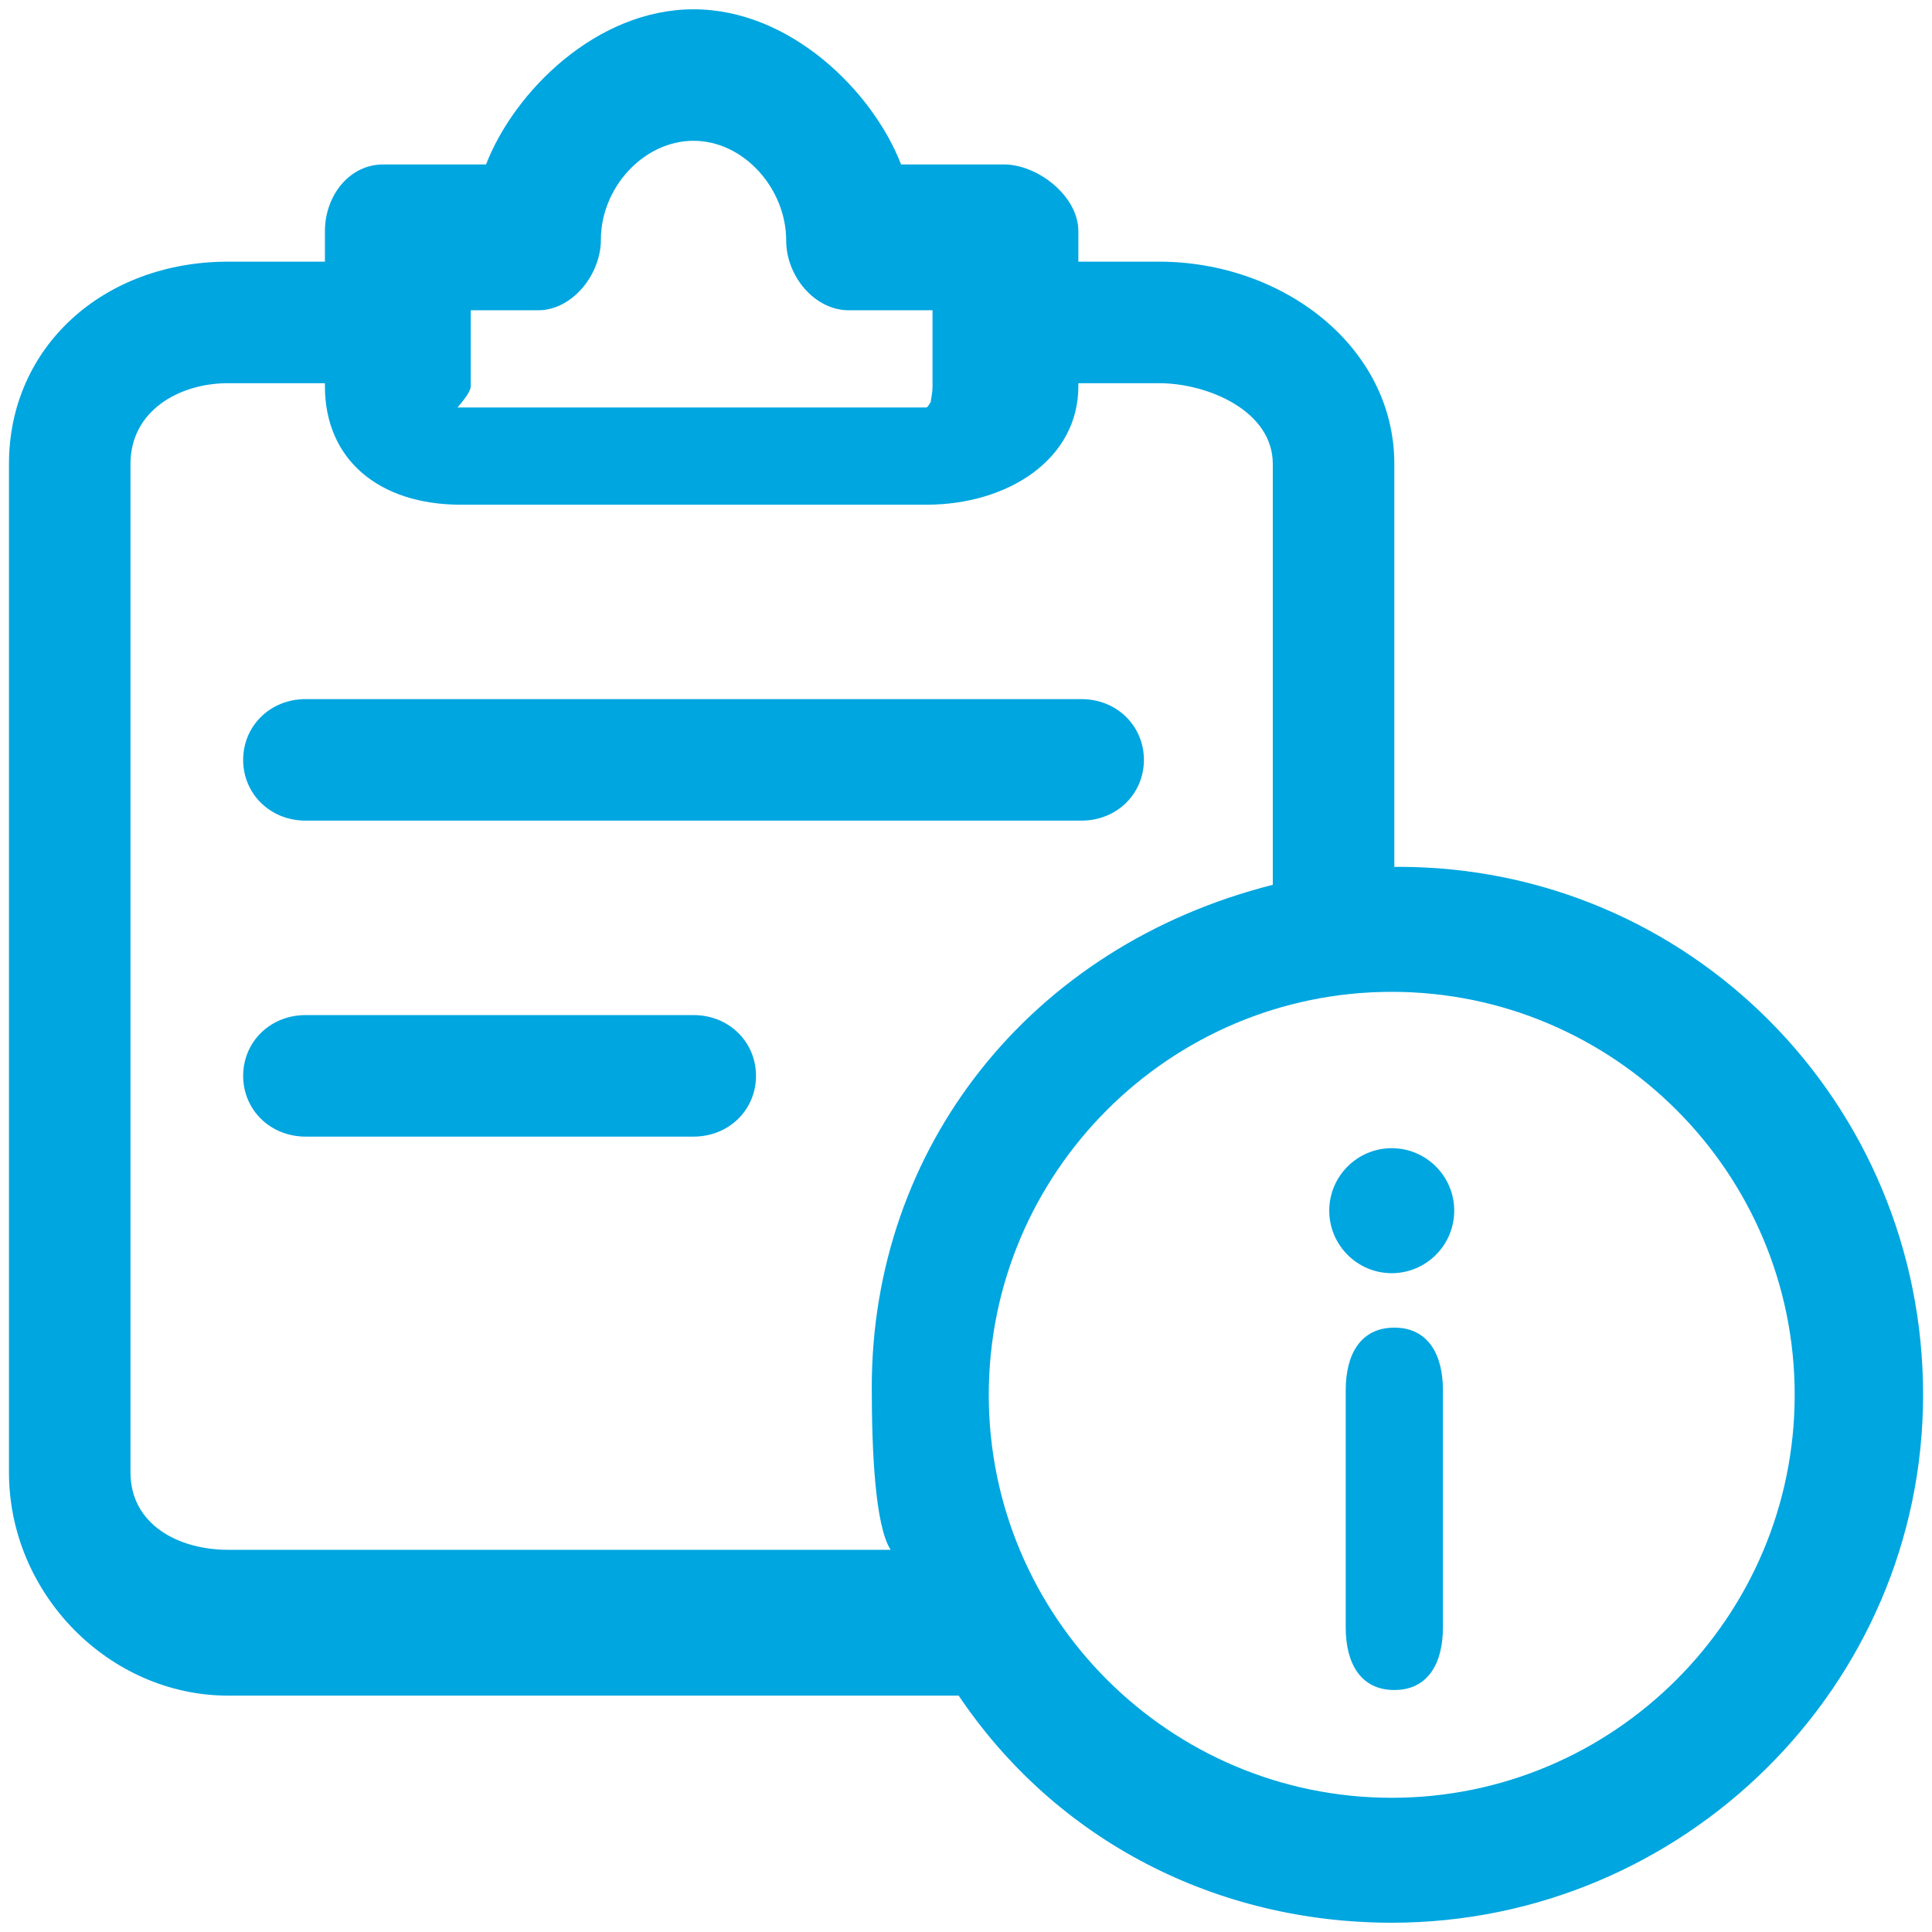
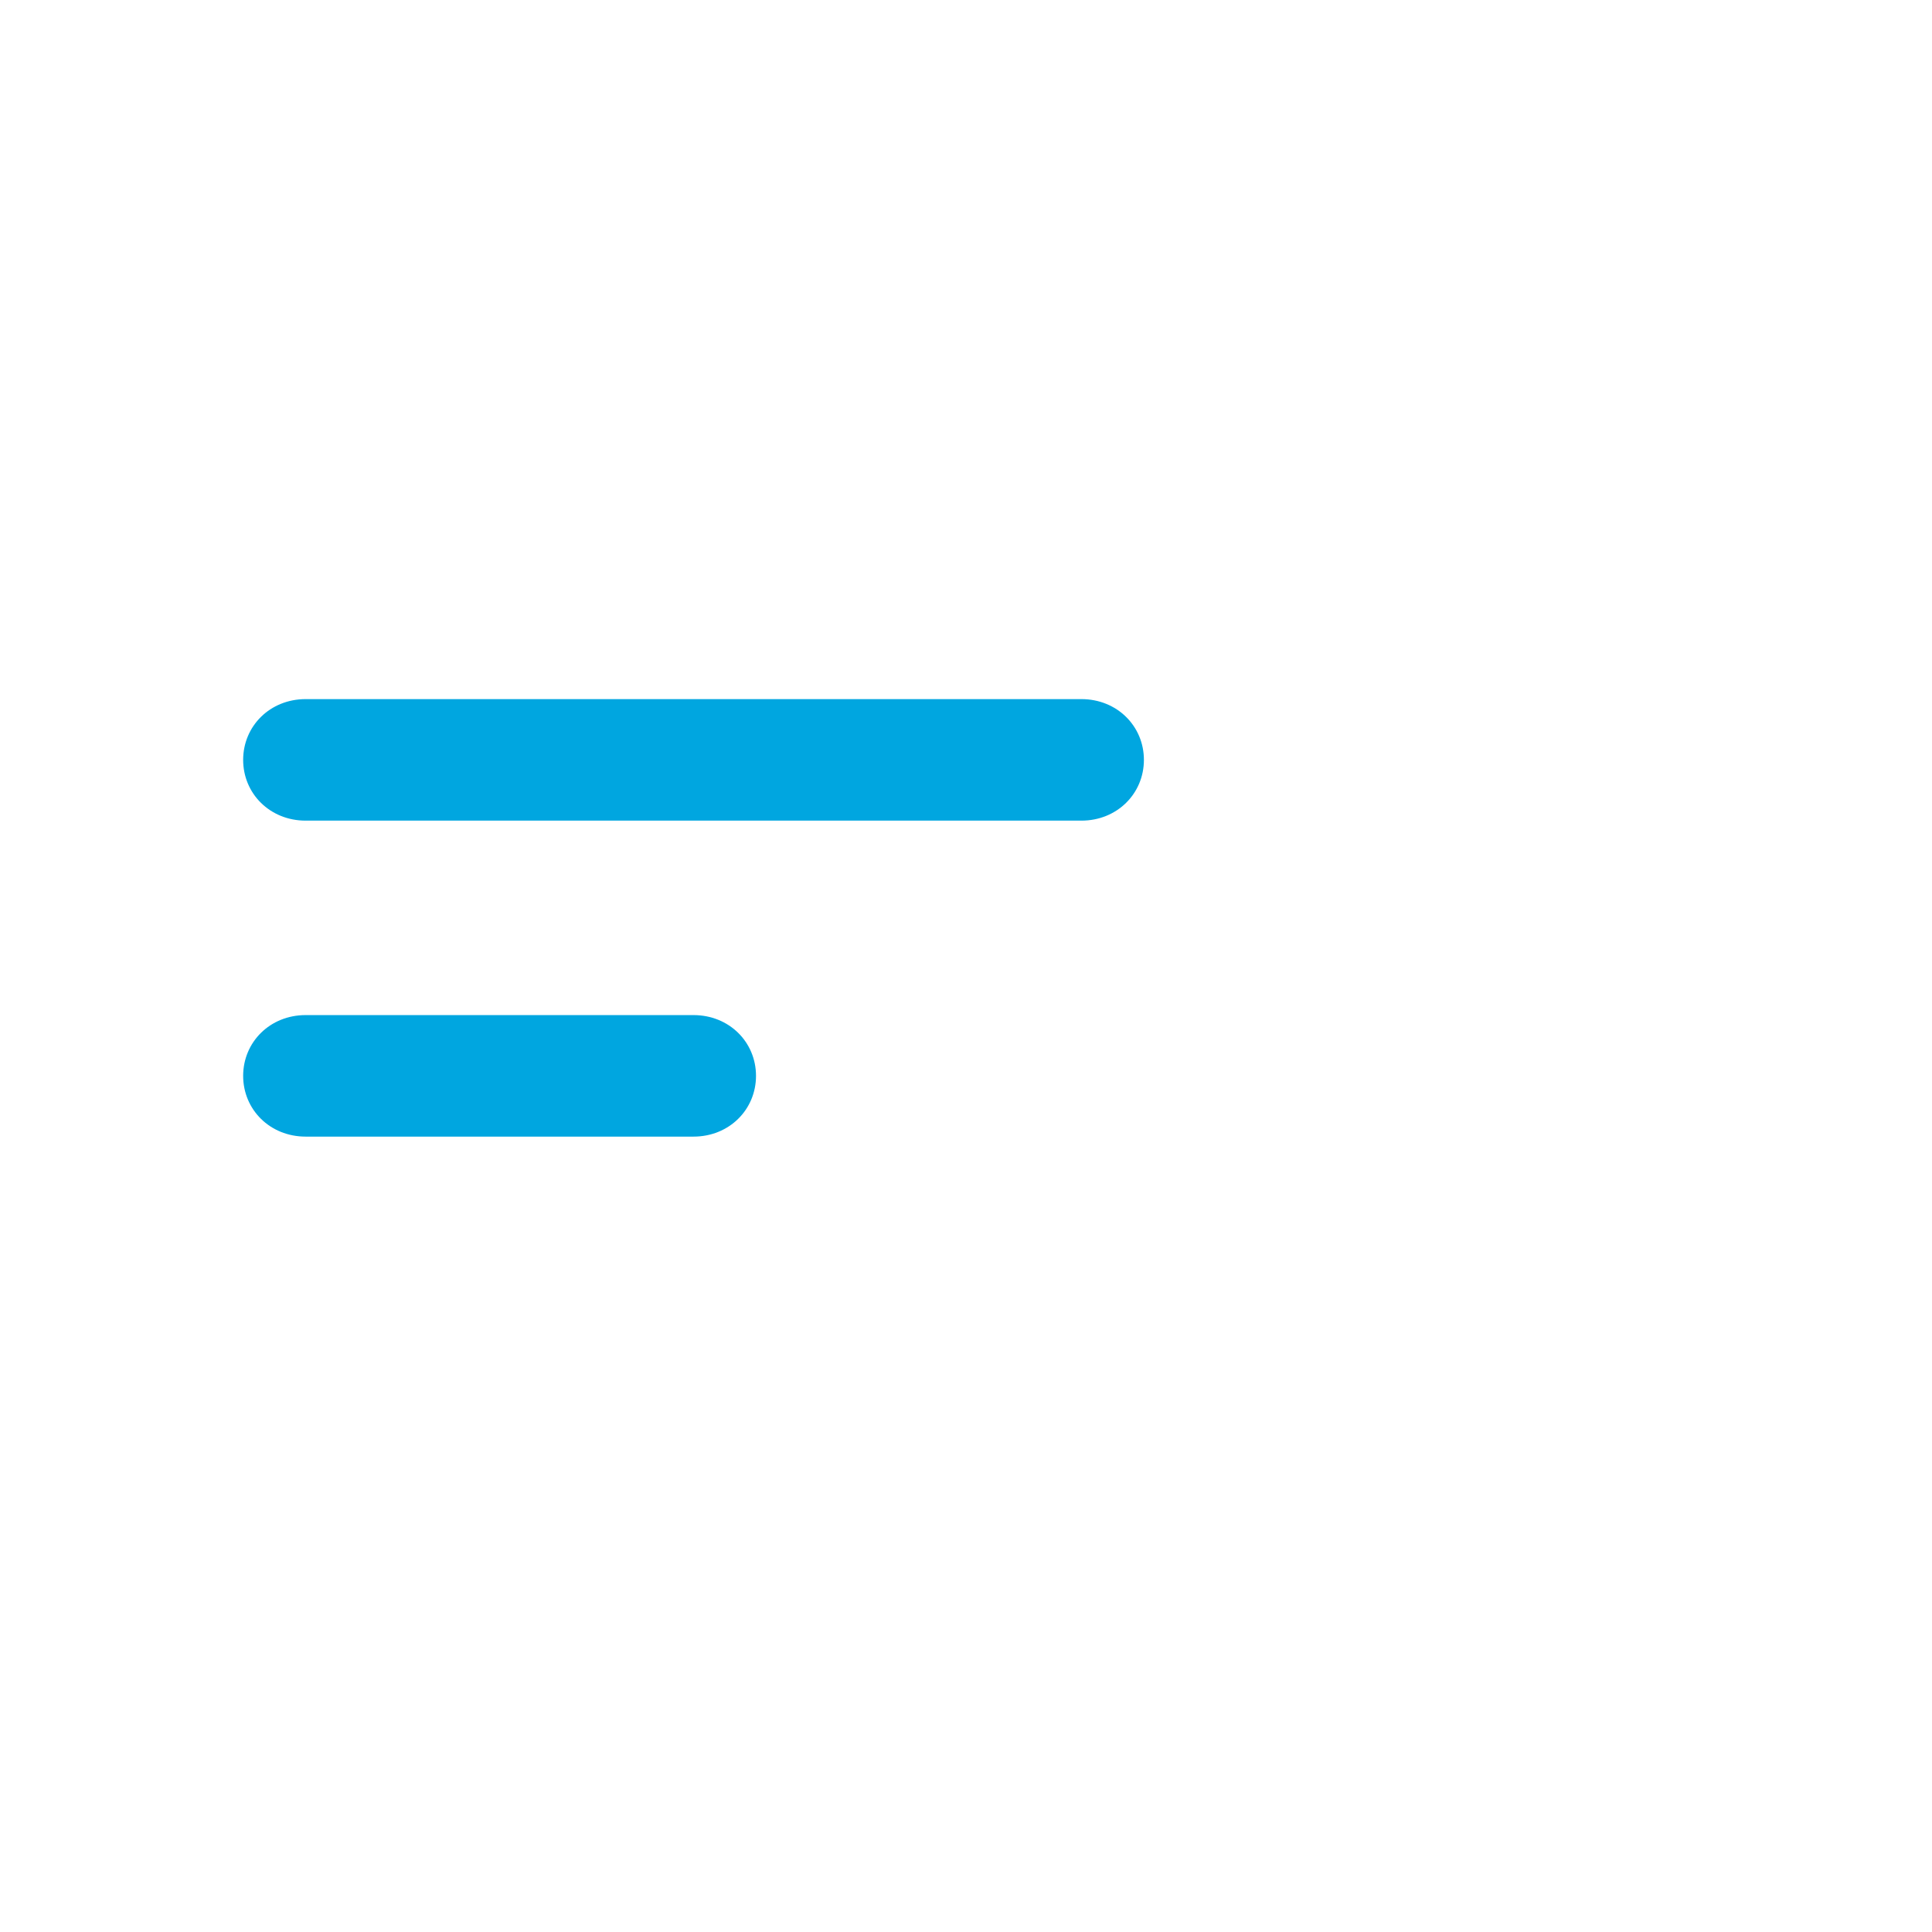
<svg xmlns="http://www.w3.org/2000/svg" width="100" height="100" version="1.1" viewBox="0 0 100 100">
  <g transform="matrix(1.258 0 0 -1.258 72.035 93.053)">
-     <path d="m0 0c-9.142 0-16.579 7.437-16.579 16.579 0 9.143 7.437 16.581 16.579 16.581 9.143 0 16.58-7.438 16.58-16.581 0-9.142-7.437-16.579-16.58-16.579m-47.877 58.203h3.984v-0.13c0-2.993 2.202-4.87 5.591-4.87h19.153c3.372 0 6.256 1.877 6.256 4.87v0.13h3.317c2.006 0 4.683-1.139 4.683-3.321v-17.318c-10-2.529-16.5-10.824-16.5-20.671 0-2.61 0.135-5.69 0.776-6.69h-27.26c-2.062 0-4.016 1.052-4.016 3.186v41.493c0 2.182 1.996 3.321 4.016 3.321m19.151 9.973c2.066 0 3.812-1.965 3.812-4.106 0-1.47 1.178-2.867 2.572-2.867h3.449v-3.13c0-0.299-0.086-0.633-0.076-0.654-0.023-5e-3 -0.113-0.216-0.18-0.216h-19.287c-0.018 0 0.543 0.584 0.543 0.87v3.13h2.784c1.369 0 2.571 1.443 2.571 2.914 0 2.115 1.745 4.059 3.812 4.059m29.009-29.873c-0.16 0-0.176-3e-3 -0.176-9e-3v16.588c0 4.811-4.57 8.321-9.683 8.321h-3.317v1.255c0 1.44-1.668 2.745-3.066 2.745h-4.228c-1.161 3-4.549 6.383-8.539 6.383-3.991 0-7.378-3.383-8.538-6.383h-4.228c-1.414 0-2.401-1.305-2.401-2.745v-1.255h-3.984c-5.131 0-9.016-3.51-9.016-8.321v-41.493c0-5.018 4.143-9.186 9.016-9.186h30.059c4.037-6 10.636-9.344 17.818-9.344 11.978 0 21.863 9.712 21.863 21.721 0 12.01-9.603 21.723-21.58 21.723" fill="#00a6e0" />
-   </g>
+     </g>
  <g transform="matrix(1.258 0 0 -1.258 72.17 68.718)">
-     <path d="m0 0c-1.391 0-2-1.105-2-2.571v-9.767c0-1.467 0.609-2.572 2-2.572 1.389 0 2 1.105 2 2.572v9.767c0 1.466-0.611 2.571-2 2.571" fill="#00a6e0" />
-   </g>
+     </g>
  <g transform="matrix(1.258 0 0 -1.258 72.035 59.43)">
-     <path d="m0 0c-1.417 0-2.57-1.153-2.57-2.57 0-1.418 1.153-2.573 2.57-2.573 1.418 0 2.572 1.155 2.572 2.573 0 1.417-1.154 2.57-2.572 2.57" fill="#00a6e0" />
-   </g>
+     </g>
  <g transform="matrix(1.258 0 0 -1.258 15.82 42.476)">
    <path d="m0 0h31.918c1.466 0 2.572 1.11 2.572 2.5s-1.106 2.5-2.572 2.5h-31.918c-1.466 0-2.571-1.11-2.571-2.5s1.105-2.5 2.571-2.5" fill="#00a6e0" />
  </g>
  <g transform="matrix(1.258 0 0 -1.258 15.82 58.831)">
    <path d="m0 0h15.959c1.466 0 2.571 1.11 2.571 2.5s-1.105 2.5-2.571 2.5h-15.959c-1.466 0-2.571-1.11-2.571-2.5s1.105-2.5 2.571-2.5" fill="#00a6e0" />
  </g>
</svg>